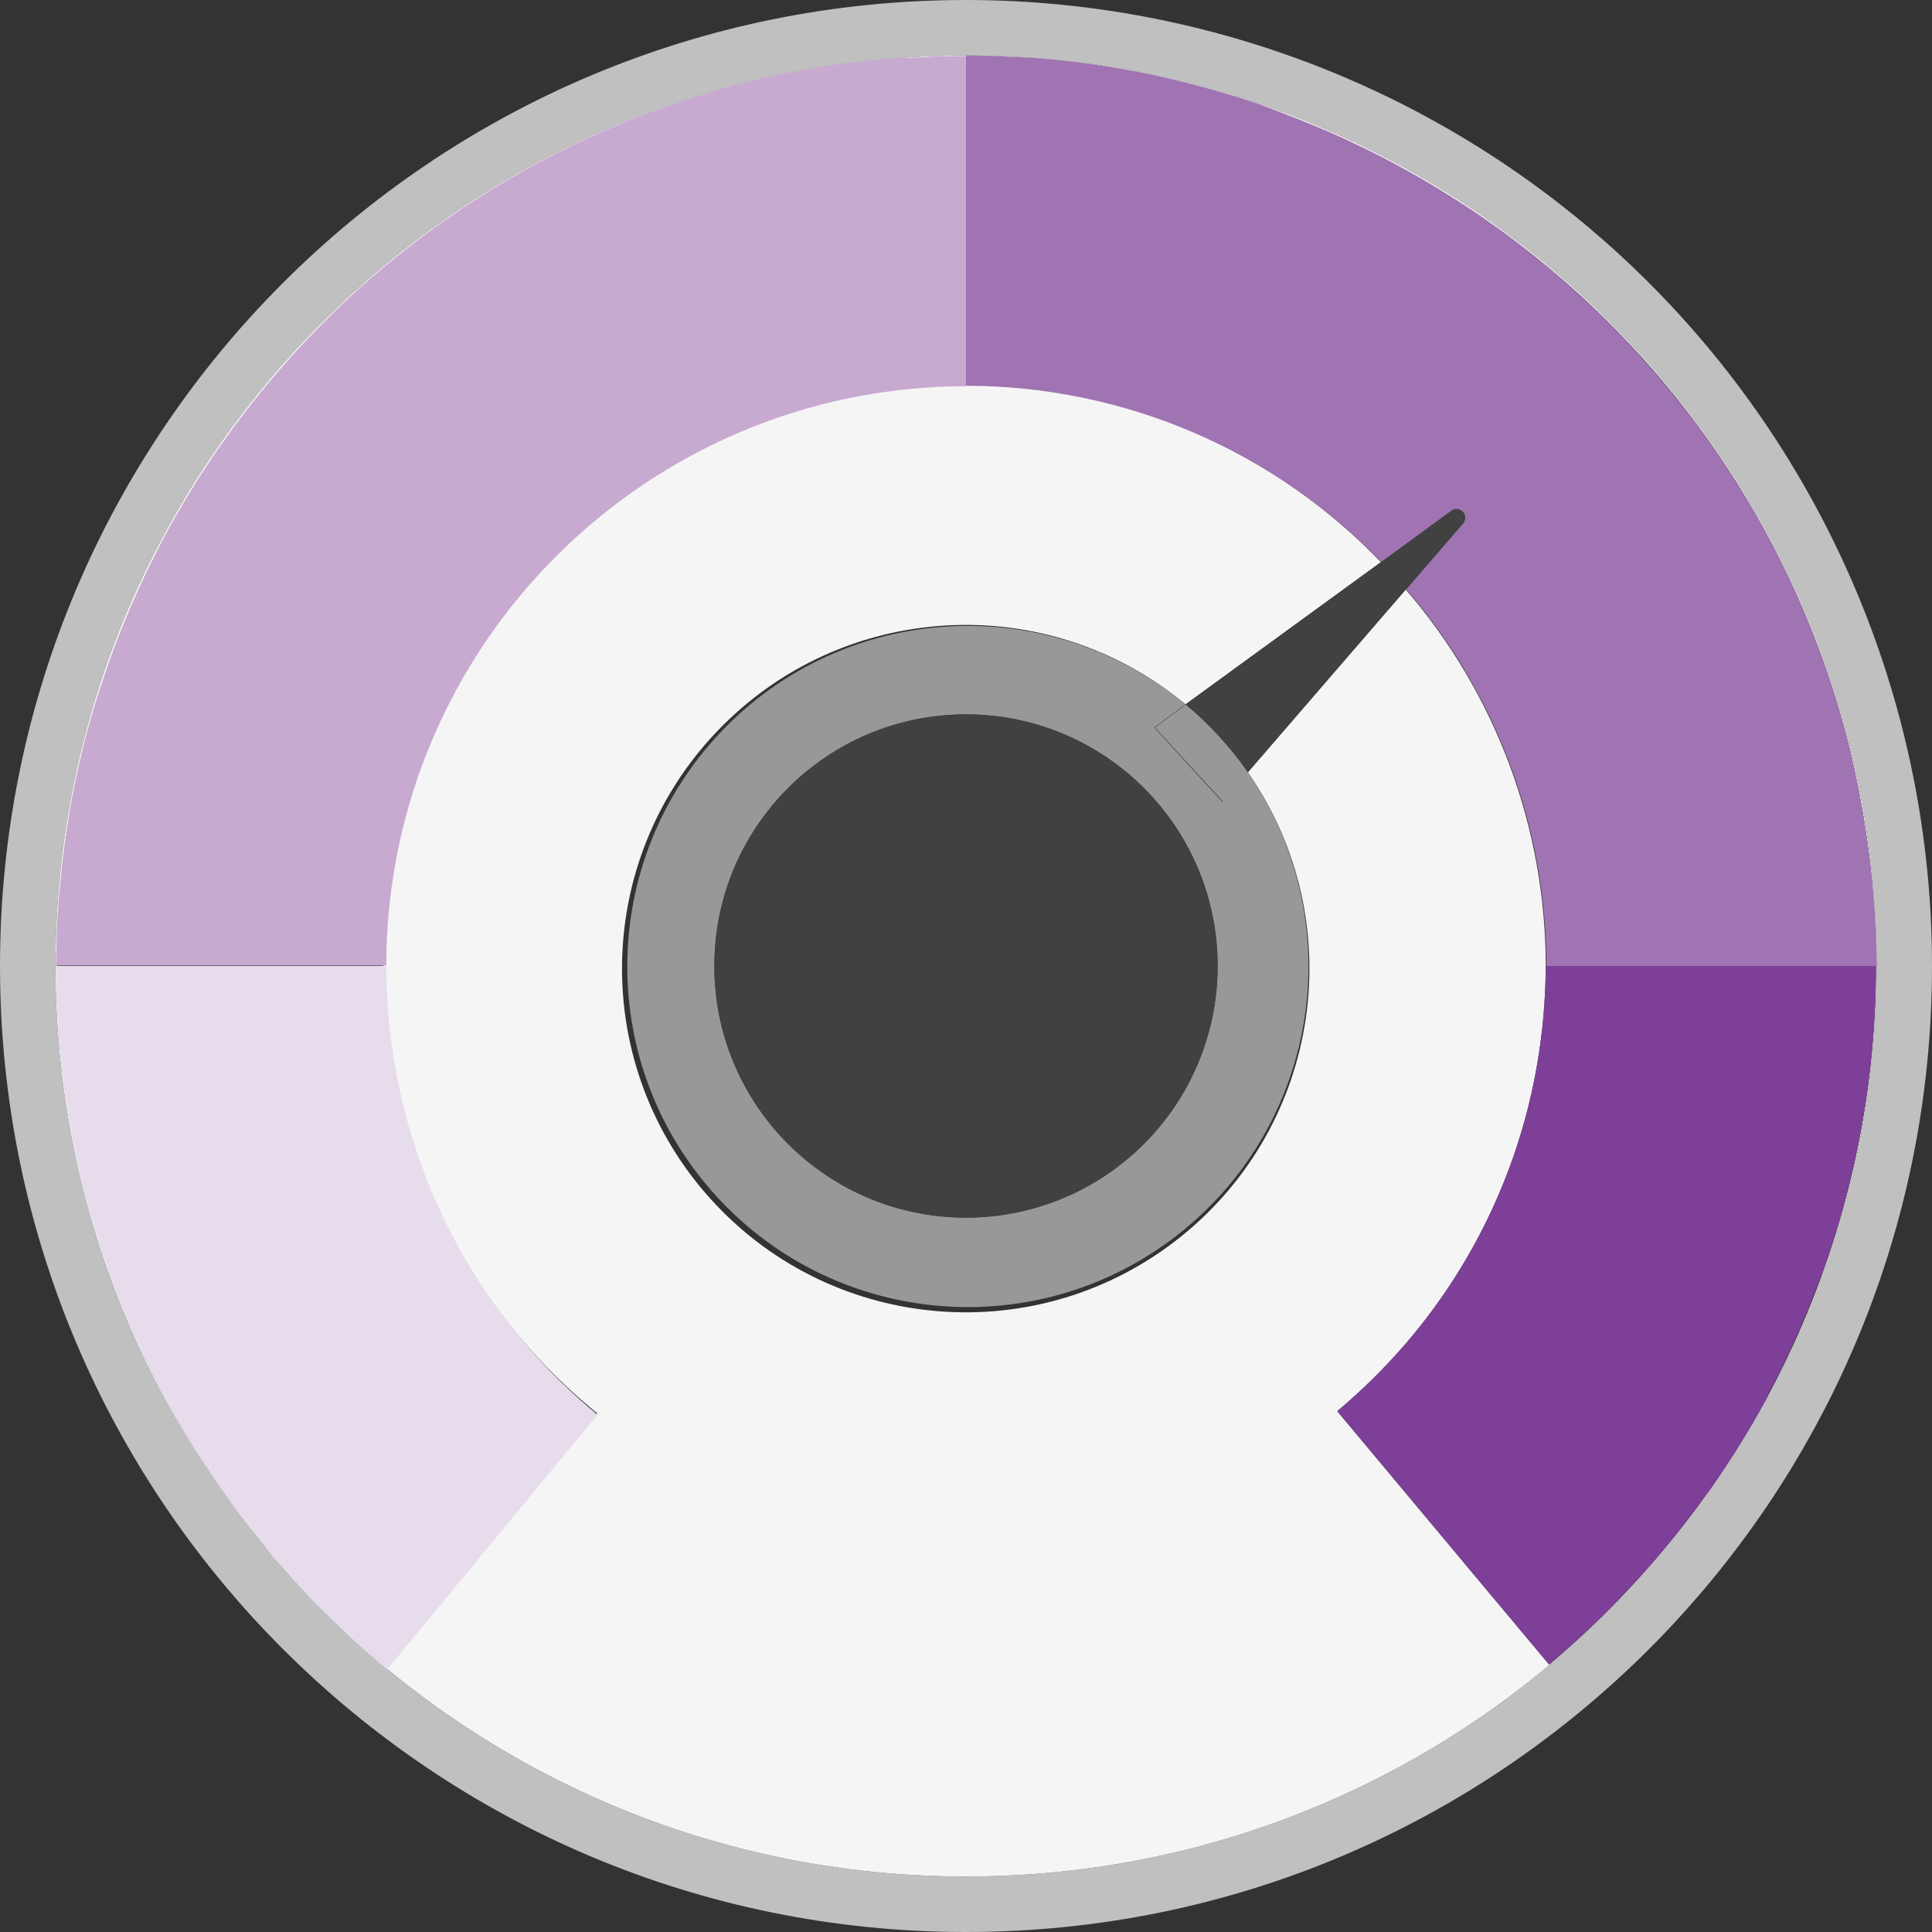
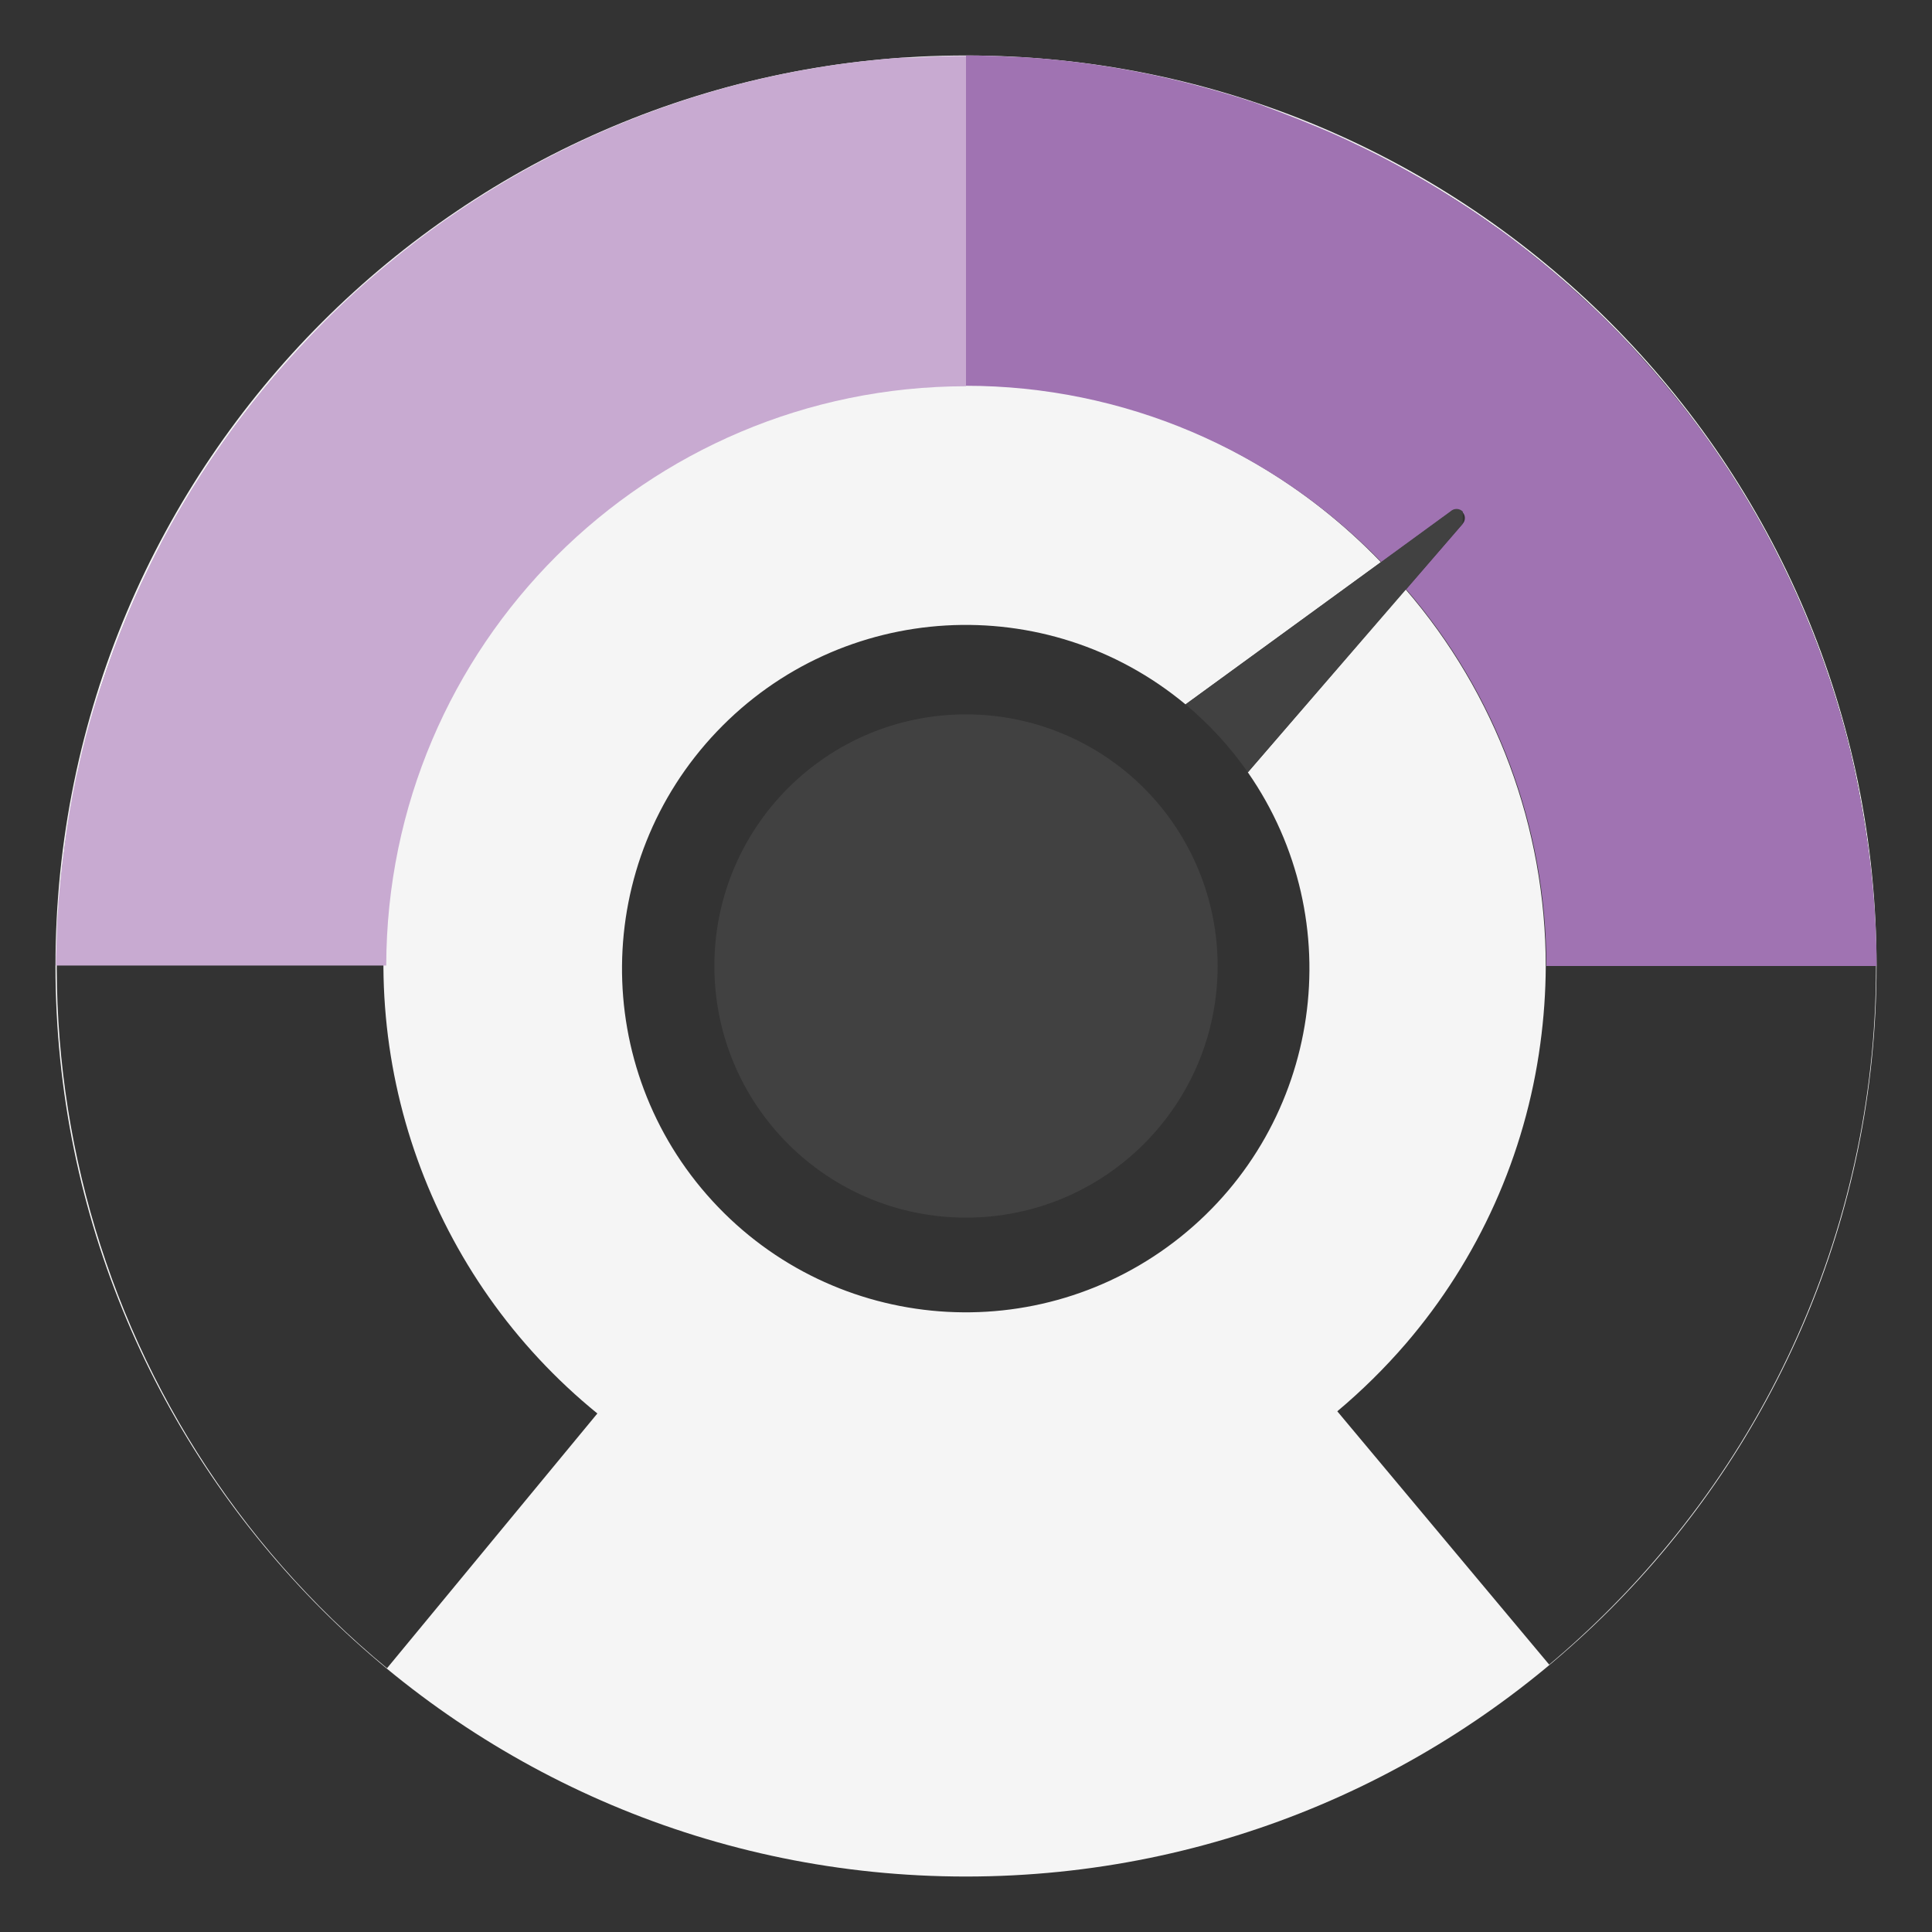
<svg xmlns="http://www.w3.org/2000/svg" width="124" height="124" viewBox="0 0 124 124" fill="none">
  <rect x="0" y="0" width="124" height="124" fill="#333333" stroke="none" />
  <g clip-path="url(#clip0_2497_15644)">
-     <path d="M62 0C27.758 0 0 27.758 0 62C0 96.242 27.758 124 62 124C96.242 124 124 96.242 124 62C124 45.557 117.468 29.787 105.841 18.159C94.213 6.532 78.443 0 62 0ZM62 120.44C29.724 120.44 3.56 94.275 3.56 62C3.56 29.724 29.724 3.56 62 3.56C94.275 3.56 120.44 29.724 120.44 62C120.434 94.273 94.273 120.434 62 120.44Z" fill="#C0C0C0" />
    <path d="M120.44 62C120.44 29.724 94.276 3.56 62 3.56C29.724 3.56 3.56 29.724 3.56 62C3.56 94.275 29.724 120.44 62 120.44C94.273 120.434 120.435 94.273 120.44 62ZM99.44 106.85L94.62 101.09L85.83 90.58C87.408 89.257 88.876 87.809 90.22 86.25C94.901 80.803 97.902 74.117 98.86 67C99.086 65.342 99.203 63.672 99.21 62C99.208 53.121 96.014 44.539 90.21 37.82L80.09 49.57C86.719 59.098 84.83 72.134 75.769 79.389C66.707 86.644 53.573 85.635 45.726 77.081C37.879 68.528 38.003 55.356 46.01 46.952C54.016 38.547 67.166 37.786 76.09 45.21L88.63 36.08C79.043 26.105 64.713 22.274 51.428 26.135C38.144 29.996 28.098 40.91 25.351 54.469C22.603 68.028 27.606 81.991 38.34 90.72L31.61 98.87L24.84 107.07C5.391 90.997 -1.535 64.249 7.67 40.757C16.876 17.265 40.13 2.343 65.321 3.762C90.512 5.182 111.942 22.622 118.45 47C118.88 48.61 119.23 50.26 119.52 51.92C122.482 68.703 117.943 85.941 107.1 99.09C104.784 101.907 102.213 104.505 99.42 106.85H99.44Z" fill="#F5F5F5" />
-     <path d="M25.59 69.65C25.061 67.134 24.793 64.571 24.79 62H3.59C3.59 63 3.59 63.9 3.67 64.84L3.73 65.77C3.73 66.43 3.82 67.09 3.89 67.77C3.89 68.24 3.99 68.72 4.05 69.19C4.12 69.82 4.21 70.45 4.31 71.08C4.41 71.71 4.5 72.21 4.6 72.77L4.75 73.5C5.308 76.323 6.077 79.101 7.05 81.81L7.26 82.37C7.5 83 7.73 83.64 7.99 84.26H8C8.43 85.26 8.89 86.34 9.38 87.36C9.48 87.56 9.59 87.76 9.69 87.97C10.09 88.783 10.51 89.583 10.95 90.37C11.1 90.65 11.27 90.92 11.43 91.2C11.83 91.9 12.25 92.6 12.68 93.28L13.29 94.21C13.71 94.85 14.14 95.48 14.59 96.1L15.3 97.1C15.75 97.69 16.21 98.27 16.68 98.85L17.46 99.85C17.95 100.41 18.46 100.97 18.95 101.52L19.78 102.42C20.33 103 20.91 103.57 21.5 104.13C21.75 104.37 21.98 104.61 22.24 104.85C23.08 105.64 23.95 106.4 24.85 107.15L31.62 98.95L38.35 90.8C31.811 85.41 27.309 77.948 25.59 69.65Z" fill="#E7DCEC" />
    <path d="M119.52 51.93C119.23 50.27 118.88 48.62 118.45 47.01C116.575 39.984 113.404 33.37 109.1 27.51C108.53 26.74 107.94 25.99 107.33 25.25C107.09 24.95 106.84 24.65 106.59 24.36C106.34 24.07 106.32 24.02 106.17 23.86C106.02 23.7 105.68 23.31 105.43 23.03C105.18 22.75 104.87 22.4 104.58 22.09C103.98 21.44 103.36 20.81 102.72 20.19C102.696 20.16 102.669 20.134 102.64 20.11C102.11 19.6 101.55 19.11 101 18.6C100.74 18.36 100.48 18.12 100.21 17.89C99.64 17.38 99.04 16.89 98.44 16.43C98.18 16.22 97.93 16 97.67 15.8C97.04 15.31 96.39 14.8 95.74 14.39C95.5 14.22 95.26 14.03 95.01 13.86C94.33 13.39 93.63 12.95 92.93 12.51L92.25 12.08C91.52 11.63 90.76 11.2 90.01 10.79L89.39 10.45C88.61 10.03 87.81 9.63 87 9.25C86.81 9.16 86.63 9.06 86.44 8.98C85.61 8.59 84.77 8.23 83.92 7.89L83.38 7.67C82.52 7.33 81.65 6.996 80.77 6.67L80.41 6.54L80.2 6.48C79.58 6.27 78.95 6.08 78.32 5.9C78.04 5.81 77.75 5.74 77.47 5.66C73.552 4.572 69.529 3.902 65.47 3.66H65.2C64.14 3.6 63.08 3.56 62 3.56V24.76C72.054 24.763 81.675 28.848 88.66 36.08L93.13 32.82C93.356 32.641 93.682 32.667 93.877 32.88C94.071 33.093 94.068 33.42 93.87 33.63L90.25 37.82C96.054 44.539 99.248 53.121 99.25 62H120.45C120.431 58.622 120.119 55.253 119.52 51.93Z" fill="#A073B2" />
-     <path d="M117 81.61C119.249 75.316 120.403 68.683 120.41 62H99.21C99.203 63.672 99.086 65.343 98.86 67C97.898 74.11 94.897 80.789 90.22 86.23C88.876 87.789 87.407 89.237 85.83 90.56L94.6 101.07L99.42 106.83C102.213 104.485 104.784 101.888 107.1 99.07C107.54 98.54 107.96 98 108.38 97.45C108.54 97.25 108.69 97.04 108.84 96.83C108.99 96.62 109.35 96.15 109.6 95.83C109.85 95.51 109.97 95.3 110.16 95.03L110.74 94.17C110.94 93.86 111.15 93.55 111.35 93.23L111.79 92.52C112.02 92.16 112.23 91.79 112.45 91.43C112.55 91.25 112.65 91.07 112.76 90.89C113 90.47 113.24 90.05 113.47 89.62C113.472 89.583 113.472 89.547 113.47 89.51C114.29 87.99 115.037 86.433 115.71 84.84L115.92 84.35C115.92 84.23 116.03 84.11 116.08 83.98C116.13 83.85 116.21 83.64 116.27 83.46C116.51 82.86 116.74 82.26 116.96 81.65L117 81.61Z" fill="#7D3F98" />
    <path d="M58.63 3.7H57.9C57 3.76 56.11 3.85 55.22 3.95L54.56 4.03C53.56 4.15 52.67 4.3 51.73 4.47L51.34 4.53C49.44 4.89 47.56 5.33 45.72 5.87C39.648 7.644 33.906 10.397 28.72 14.02L28.56 14.13C27.75 14.7 26.96 15.28 26.19 15.89L25.87 16.14C25.13 16.73 24.4 17.33 23.69 17.95L23.41 18.19C22.01 19.43 20.677 20.736 19.41 22.11C15.87 25.897 12.844 30.133 10.41 34.71L10.23 35.08C9.81 35.88 9.42 36.68 9.04 37.49L8.74 38.16C8.41 38.89 8.1 39.64 7.8 40.38L7.49 41.16C7.2 41.92 6.93 42.69 6.67 43.47L6.43 44.17C5.85 45.91 5.373 47.657 5 49.41L4.91 49.77C4.59 51.29 4.33 52.77 4.13 54.38C4.13 54.55 4.08 54.73 4.06 54.9C3.98 55.52 3.92 56.14 3.86 56.76L3.75 57.9C3.75 58.37 3.68 58.83 3.66 59.3C3.66 60.19 3.59 61.07 3.59 61.97H24.79C24.828 41.44 41.47 24.812 62 24.79V3.59C60.87 3.59 59.75 3.63 58.63 3.7Z" fill="#C8AAD1" />
-     <path d="M74.08 46.69L76.08 45.21C67.232 37.868 54.209 38.634 46.284 46.963C38.358 55.293 38.239 68.338 46.012 76.81C53.785 85.282 66.792 86.285 75.772 79.105C84.751 71.925 86.635 59.016 80.08 49.57L78.45 51.46L74.08 46.69ZM62 78.15C53.081 78.15 45.85 70.919 45.85 62C45.85 53.081 53.081 45.85 62 45.85C70.919 45.85 78.15 53.081 78.15 62C78.15 66.283 76.448 70.391 73.42 73.42C70.391 76.448 66.283 78.15 62 78.15Z" fill="#989898" />
-     <path d="M76.12 45.21L74.12 46.69L78.5 51.46L80.13 49.57C78.994 47.944 77.645 46.478 76.12 45.21Z" fill="#989898" />
-     <path d="M93.87 33.63L90.25 37.82L80.09 49.57C78.957 47.945 77.612 46.478 76.09 45.21L88.63 36.08L93.1 32.82C93.324 32.607 93.677 32.616 93.89 32.84C94.103 33.063 94.094 33.417 93.87 33.63ZM62 45.85C53.081 45.85 45.85 53.08 45.85 62C45.85 70.919 53.081 78.15 62 78.15C70.919 78.15 78.15 70.919 78.15 62C78.15 57.717 76.448 53.609 73.42 50.58C70.391 47.551 66.283 45.85 62 45.85Z" fill="#414141" />
+     <path d="M93.87 33.63L90.25 37.82L80.09 49.57C78.957 47.945 77.612 46.478 76.09 45.21L88.63 36.08L93.1 32.82C93.324 32.607 93.677 32.616 93.89 32.84ZM62 45.85C53.081 45.85 45.85 53.08 45.85 62C45.85 70.919 53.081 78.15 62 78.15C70.919 78.15 78.15 70.919 78.15 62C78.15 57.717 76.448 53.609 73.42 50.58C70.391 47.551 66.283 45.85 62 45.85Z" fill="#414141" />
  </g>
  <defs>
    <clipPath id="clip0_2497_15644">
      <rect width="124" height="124" fill="white" />
    </clipPath>
  </defs>
</svg>